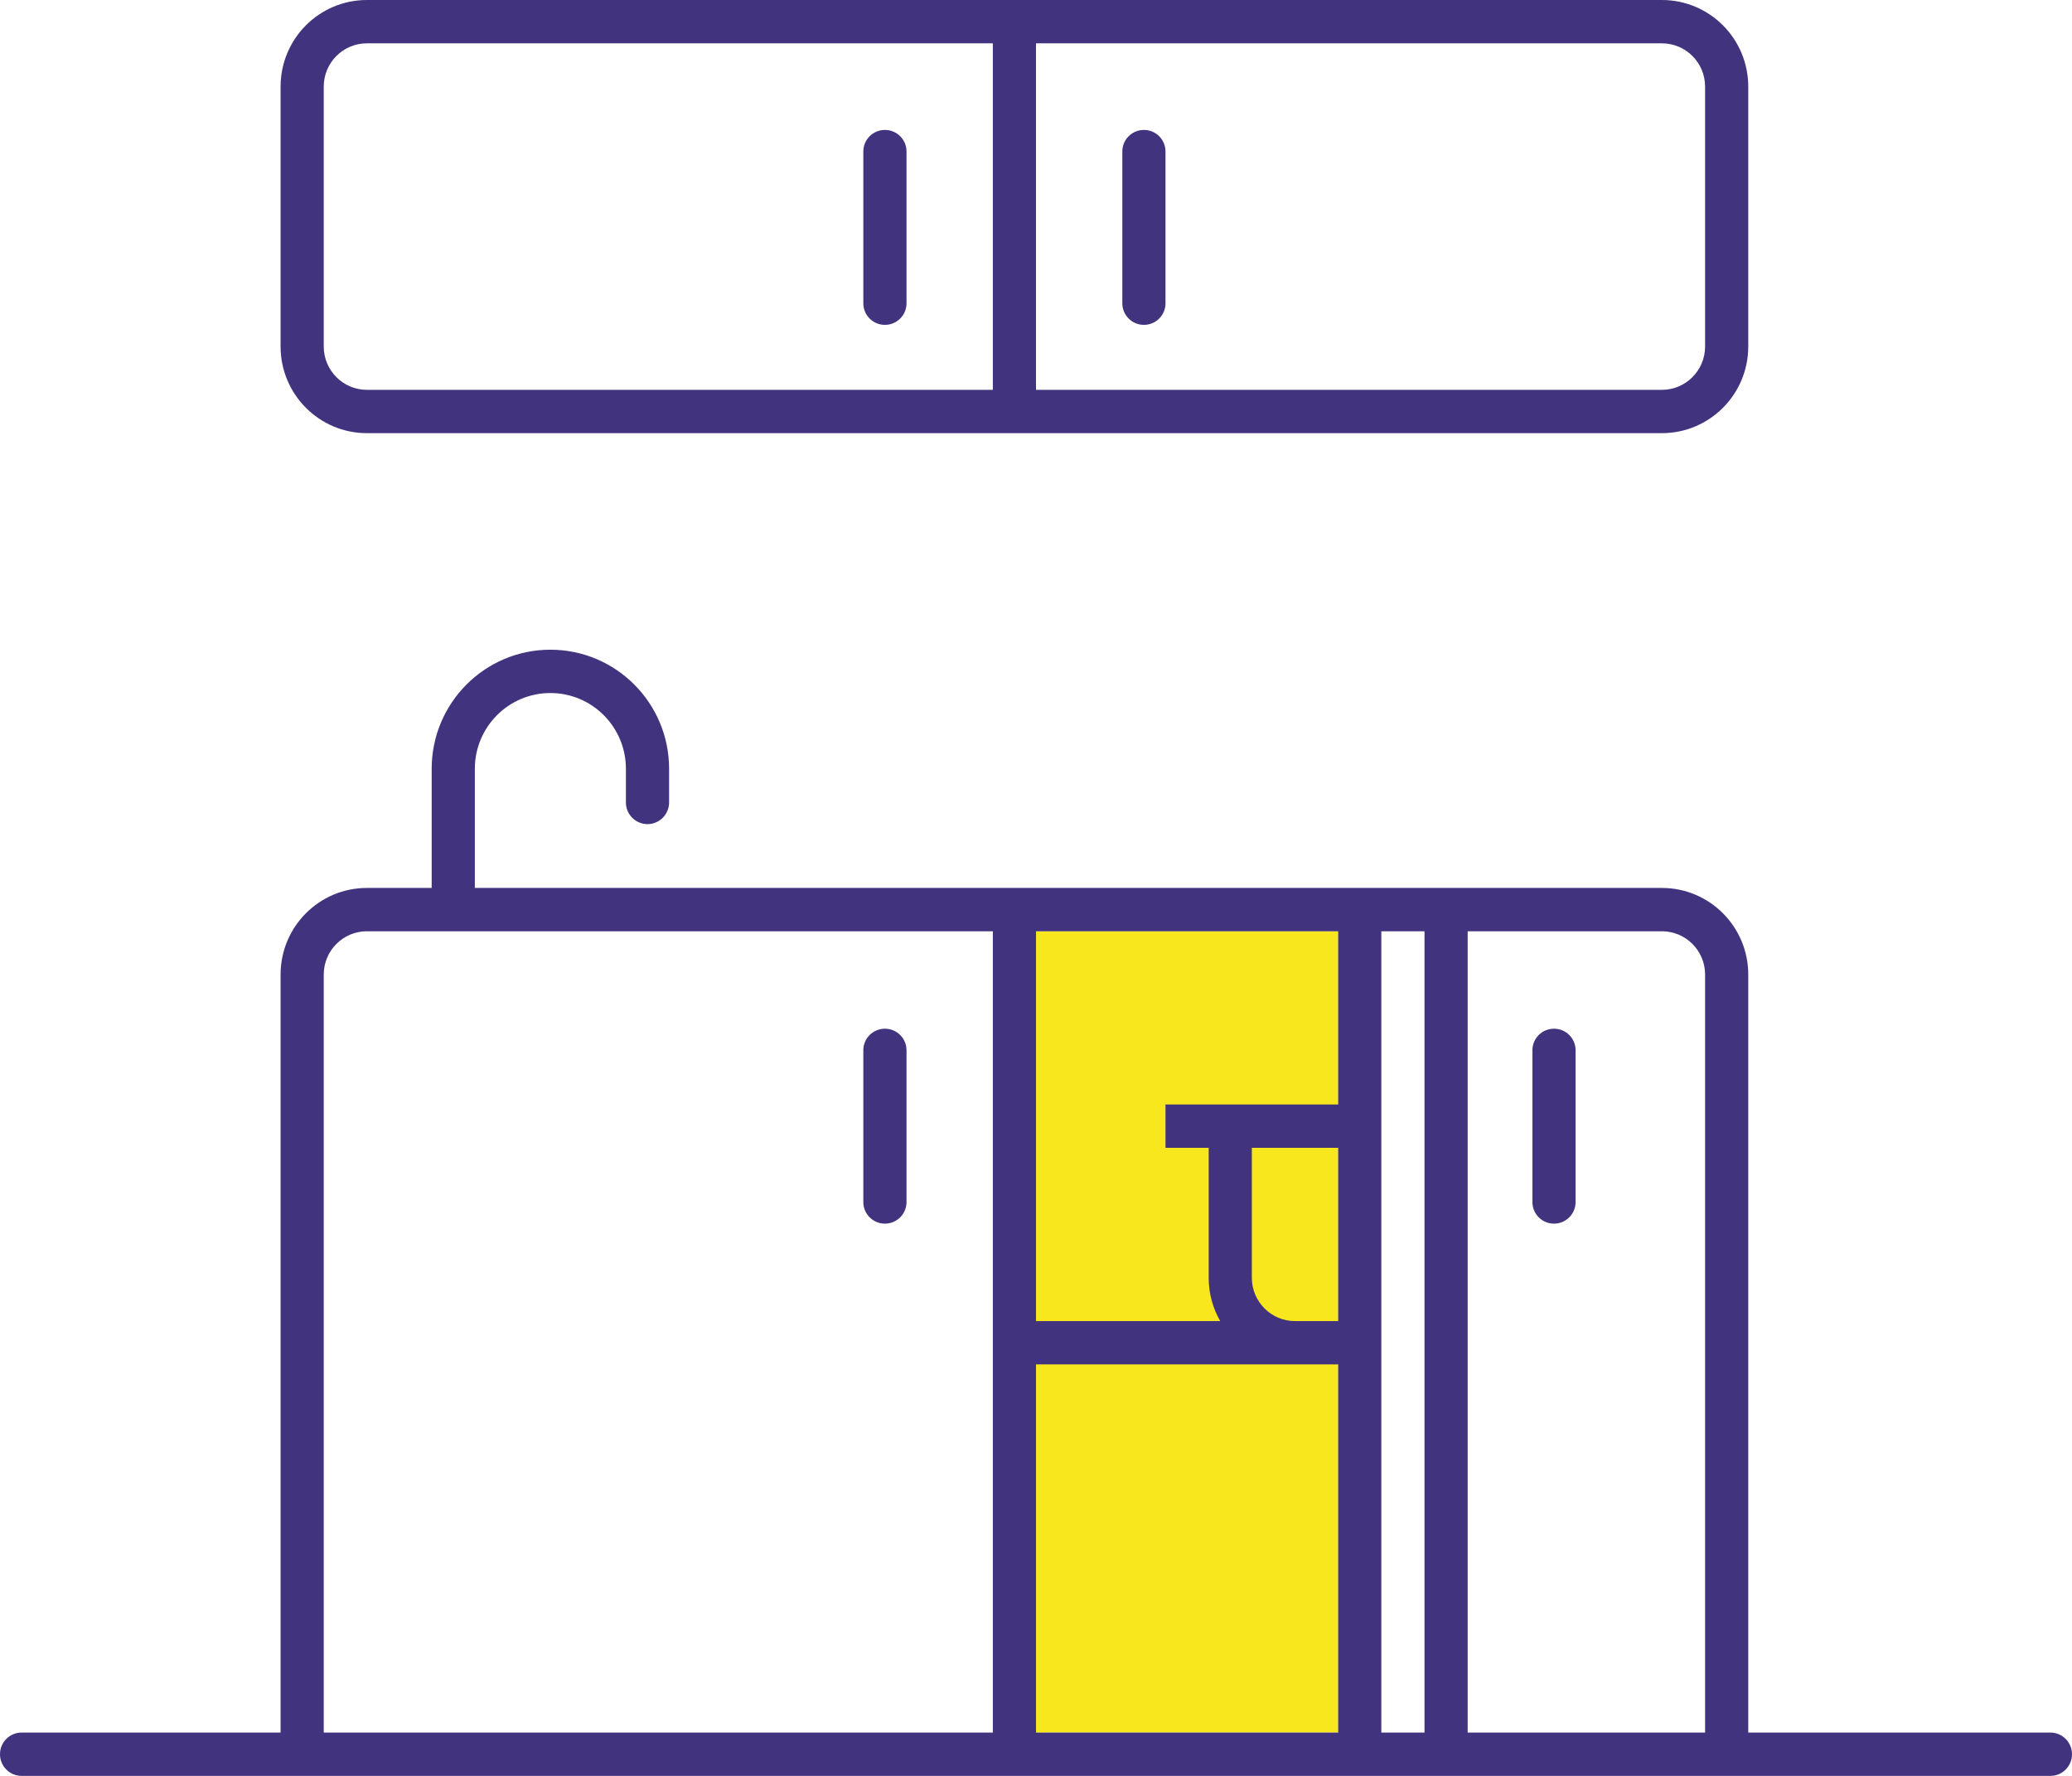
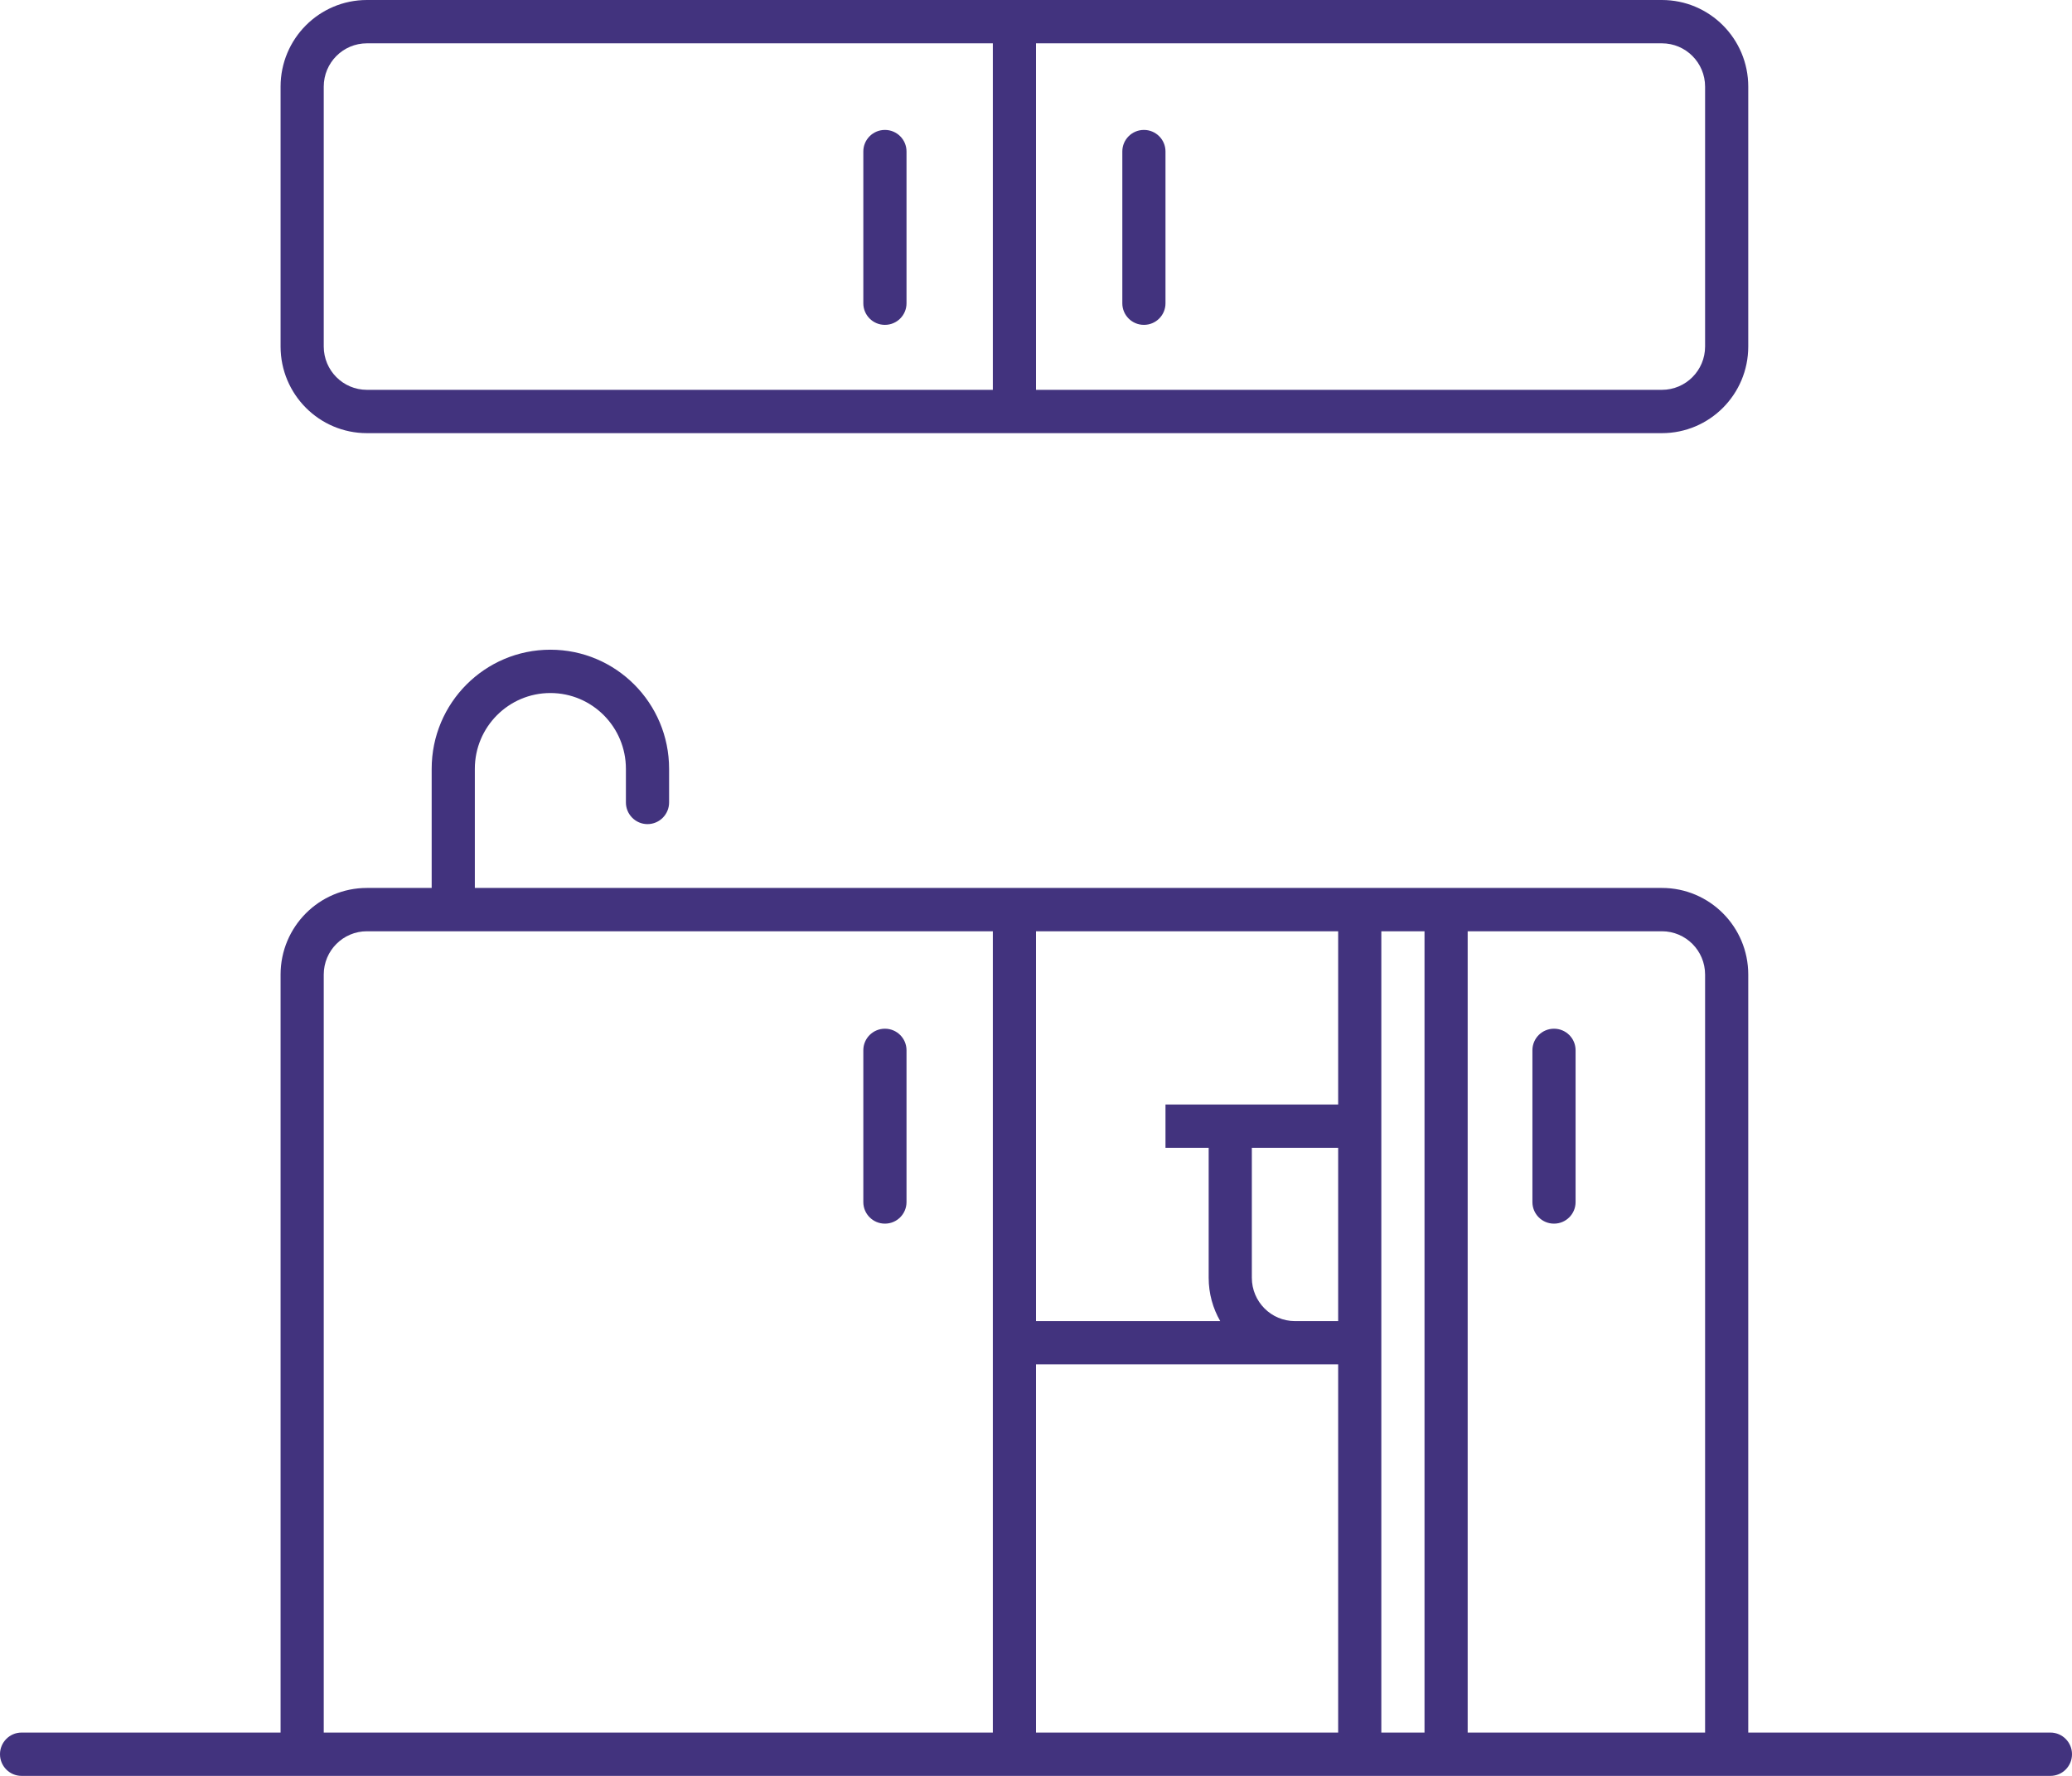
<svg xmlns="http://www.w3.org/2000/svg" width="77px" height="66px" viewBox="0 0 77 66" version="1.1">
  <title>kitchen_active</title>
  <desc>Created with Sketch.</desc>
  <g id="kitchen_active" stroke="none" stroke-width="1" fill="none" fill-rule="evenodd">
    <g id="Group-Copy-5">
-       <rect id="Rectangle" fill="#F8E71C" x="38.5" y="34.61" width="11.229" height="29.78" />
      <path d="M38.5,1.61 L38.5,14.488 L61.76,14.488 C62.646,14.488 63.365,13.767 63.365,12.878 L63.365,3.22 C63.365,2.33 62.646,1.61 61.76,1.61 L38.5,1.61 Z M36.896,14.488 L36.896,1.61 L13.635,1.61 C12.749,1.61 12.031,2.33 12.031,3.22 L12.031,12.878 C12.031,13.767 12.749,14.488 13.635,14.488 L36.896,14.488 Z M16.042,33 L16.042,28.573 C16.042,26.128 18.017,24.146 20.453,24.146 C22.89,24.146 24.865,26.128 24.865,28.573 L24.865,29.823 C24.865,30.267 24.505,30.628 24.062,30.628 C23.62,30.628 23.26,30.267 23.26,29.823 L23.26,28.573 C23.26,27.017 22.004,25.756 20.453,25.756 C18.903,25.756 17.646,27.017 17.646,28.573 L17.646,33 L61.76,33 C63.532,33 64.969,34.441 64.969,36.22 L64.969,64.39 L76.198,64.39 C76.641,64.39 77,64.751 77,65.195 C77,65.64 76.641,66 76.198,66 L0.802,66 C0.359,66 5.42492071e-17,65.64 0,65.195 C-5.42492071e-17,64.751 0.359,64.39 0.802,64.39 L10.427,64.39 L10.427,36.22 C10.427,34.441 11.864,33 13.635,33 L16.042,33 Z M51.333,34.61 L51.333,64.39 L52.938,64.39 L52.938,34.61 L51.333,34.61 Z M49.729,50.707 L38.5,50.707 L38.5,49.098 L45.346,49.098 C45.073,48.624 44.917,48.074 44.917,47.488 L44.917,42.659 L43.312,42.659 L43.312,41.049 L49.729,41.049 L49.729,34.61 L38.5,34.61 L38.5,64.39 L49.729,64.39 L49.729,50.707 Z M54.542,34.61 L54.542,64.39 L63.365,64.39 L63.365,36.22 C63.365,35.33 62.646,34.61 61.76,34.61 L54.542,34.61 Z M12.031,64.39 L36.896,64.39 L36.896,34.61 L13.635,34.61 C12.749,34.61 12.031,35.33 12.031,36.22 L12.031,64.39 Z M49.729,49.098 L49.729,42.659 L46.521,42.659 L46.521,47.488 C46.521,48.377 47.239,49.098 48.125,49.098 L49.729,49.098 Z M33.688,5.629 L33.688,11.273 C33.688,11.715 33.329,12.073 32.888,12.073 L32.883,12.073 C32.442,12.073 32.083,11.715 32.083,11.273 L32.083,5.629 C32.083,5.187 32.442,4.829 32.883,4.829 L32.888,4.829 C33.329,4.829 33.688,5.187 33.688,5.629 Z M43.312,5.629 L43.312,11.273 C43.312,11.715 42.954,12.073 42.513,12.073 L42.508,12.073 C42.067,12.073 41.708,11.715 41.708,11.273 L41.708,5.629 C41.708,5.187 42.067,4.829 42.508,4.829 L42.513,4.829 C42.954,4.829 43.312,5.187 43.312,5.629 Z M13.635,0 L61.76,0 C63.532,0 64.969,1.441 64.969,3.22 L64.969,12.878 C64.969,14.656 63.532,16.098 61.76,16.098 L13.635,16.098 C11.864,16.098 10.427,14.656 10.427,12.878 L10.427,3.22 C10.427,1.441 11.864,0 13.635,0 Z M33.688,39.032 L33.688,44.676 C33.688,45.117 33.329,45.476 32.888,45.476 L32.883,45.476 C32.442,45.476 32.083,45.117 32.083,44.676 L32.083,39.032 C32.083,38.59 32.442,38.232 32.883,38.232 L32.888,38.232 C33.329,38.232 33.688,38.59 33.688,39.032 Z M58.552,39.032 L58.552,44.676 C58.552,45.117 58.194,45.476 57.752,45.476 L57.748,45.476 C57.306,45.476 56.948,45.117 56.948,44.676 L56.948,39.032 C56.948,38.59 57.306,38.232 57.748,38.232 L57.752,38.232 C58.194,38.232 58.552,38.59 58.552,39.032 Z" id="Combined-Shape" fill="#42337E" fill-rule="nonzero" />
    </g>
  </g>
</svg>